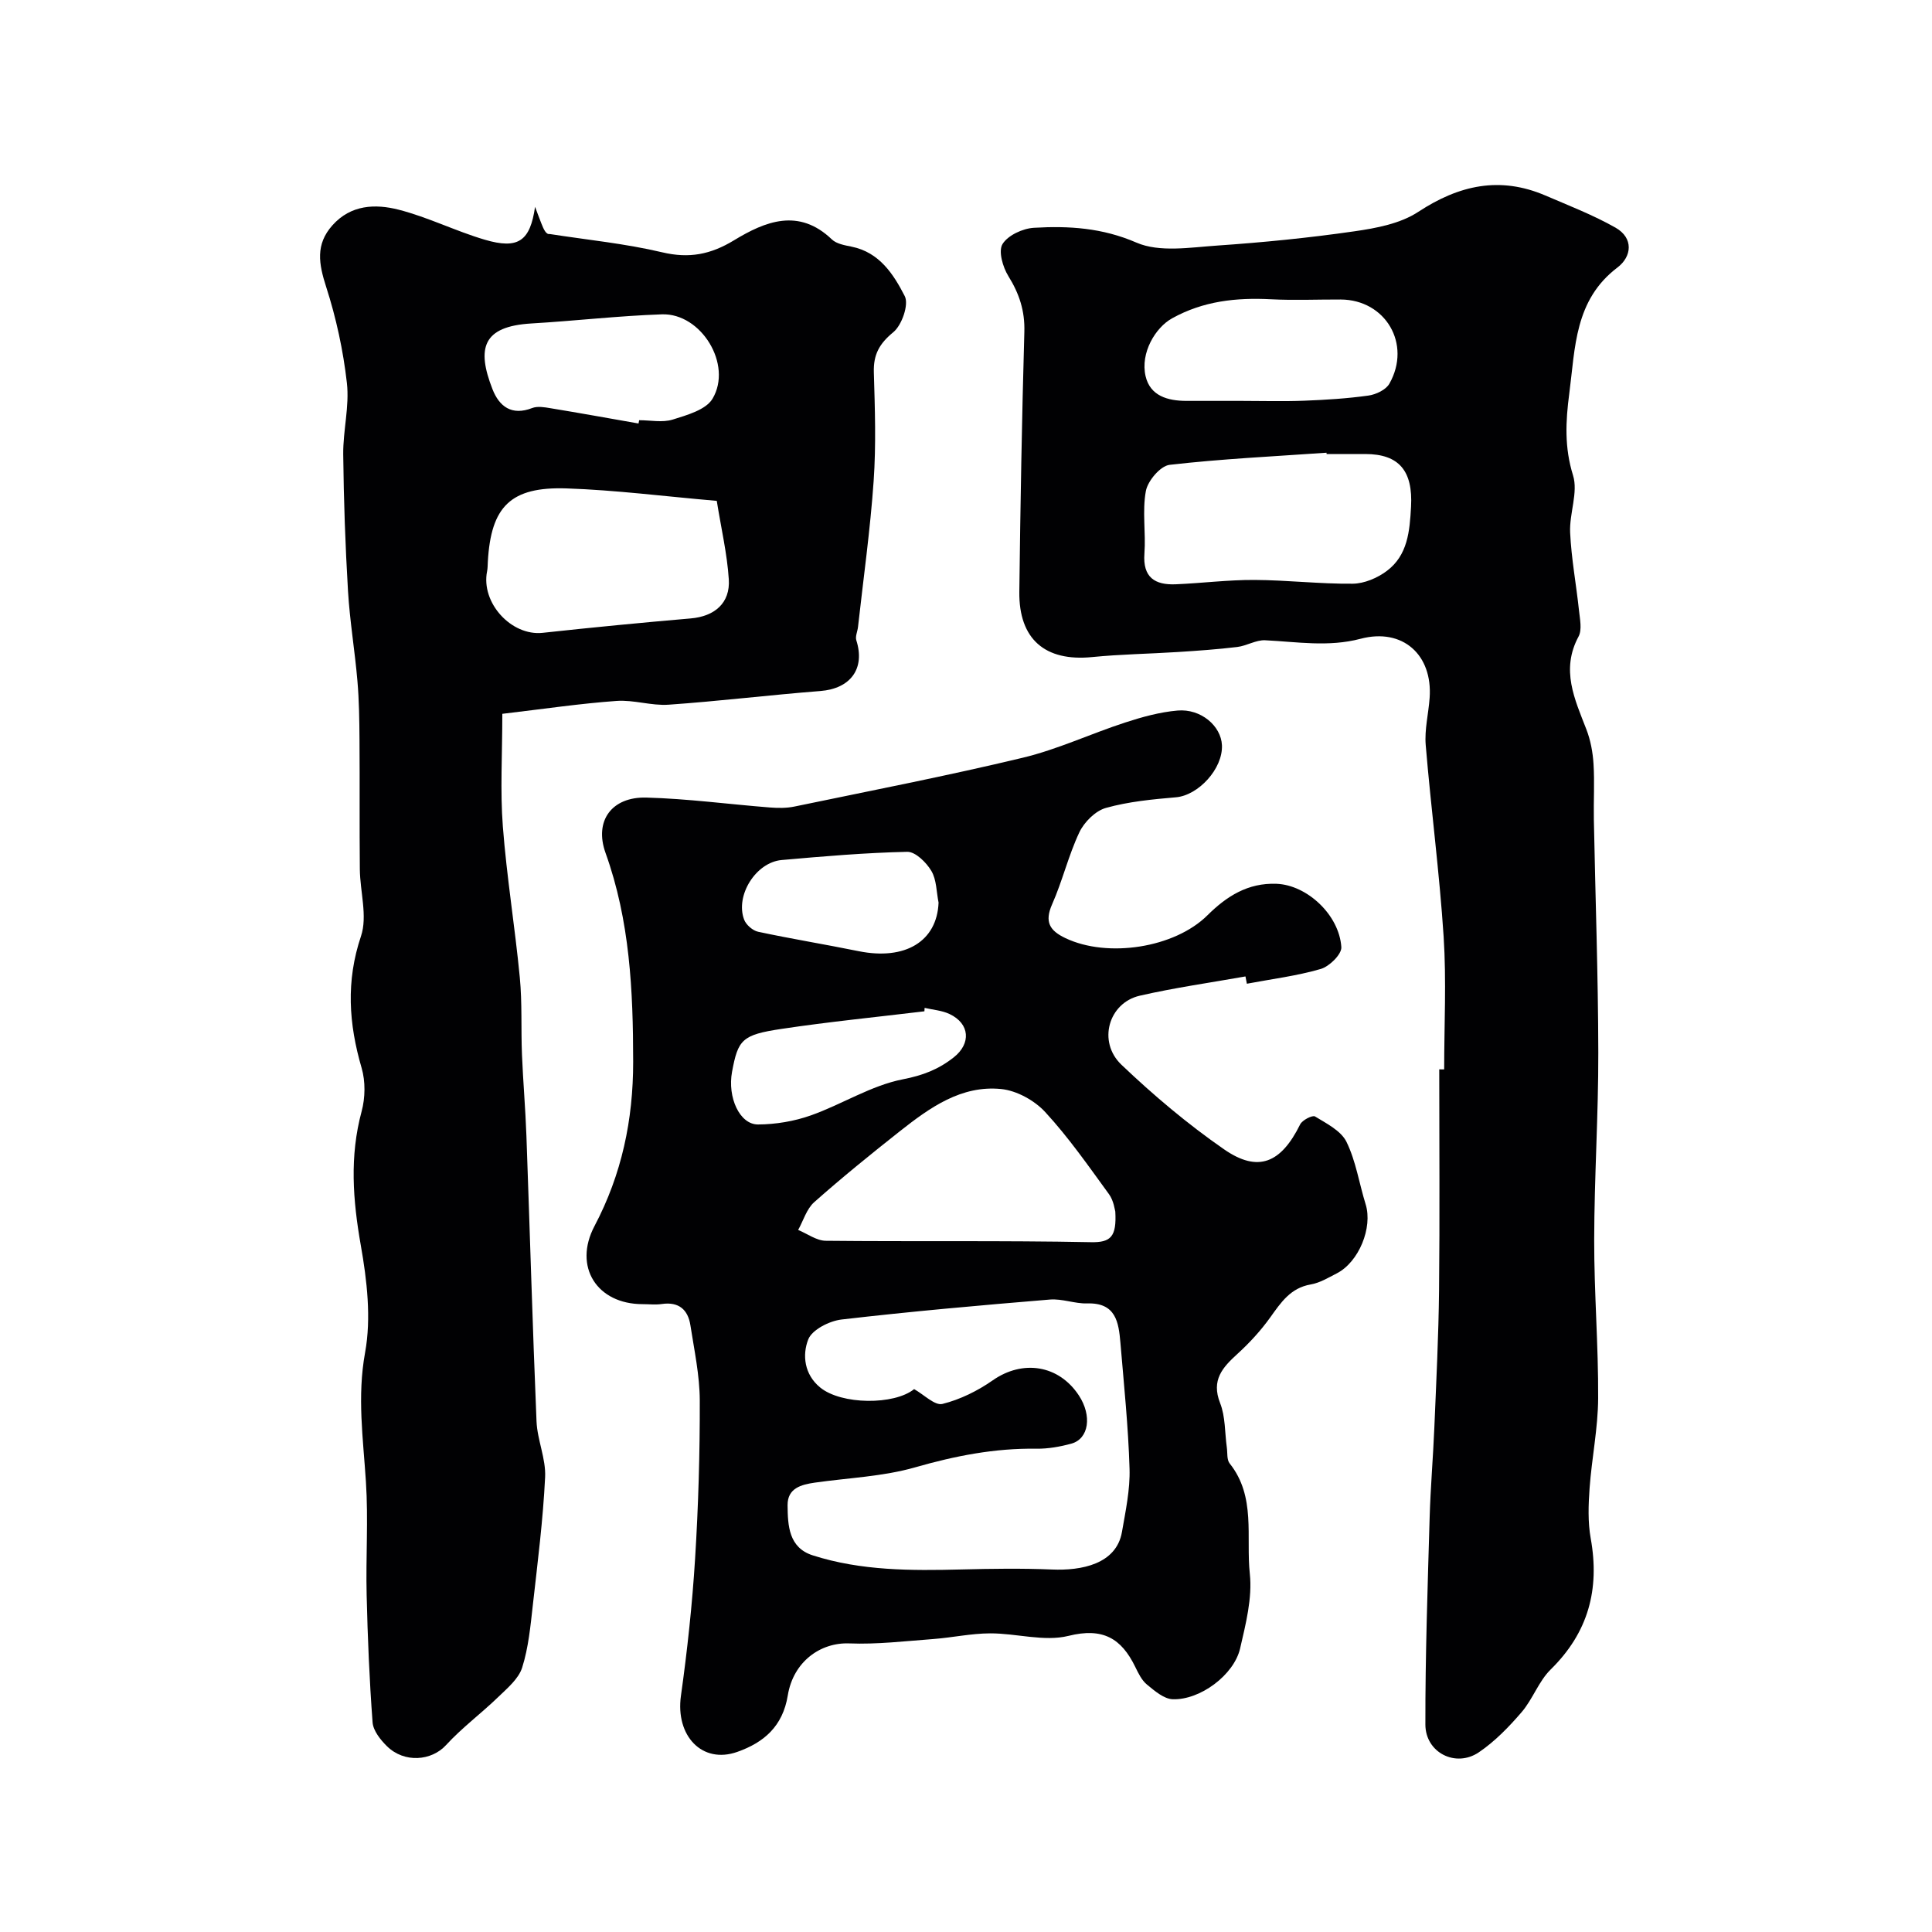
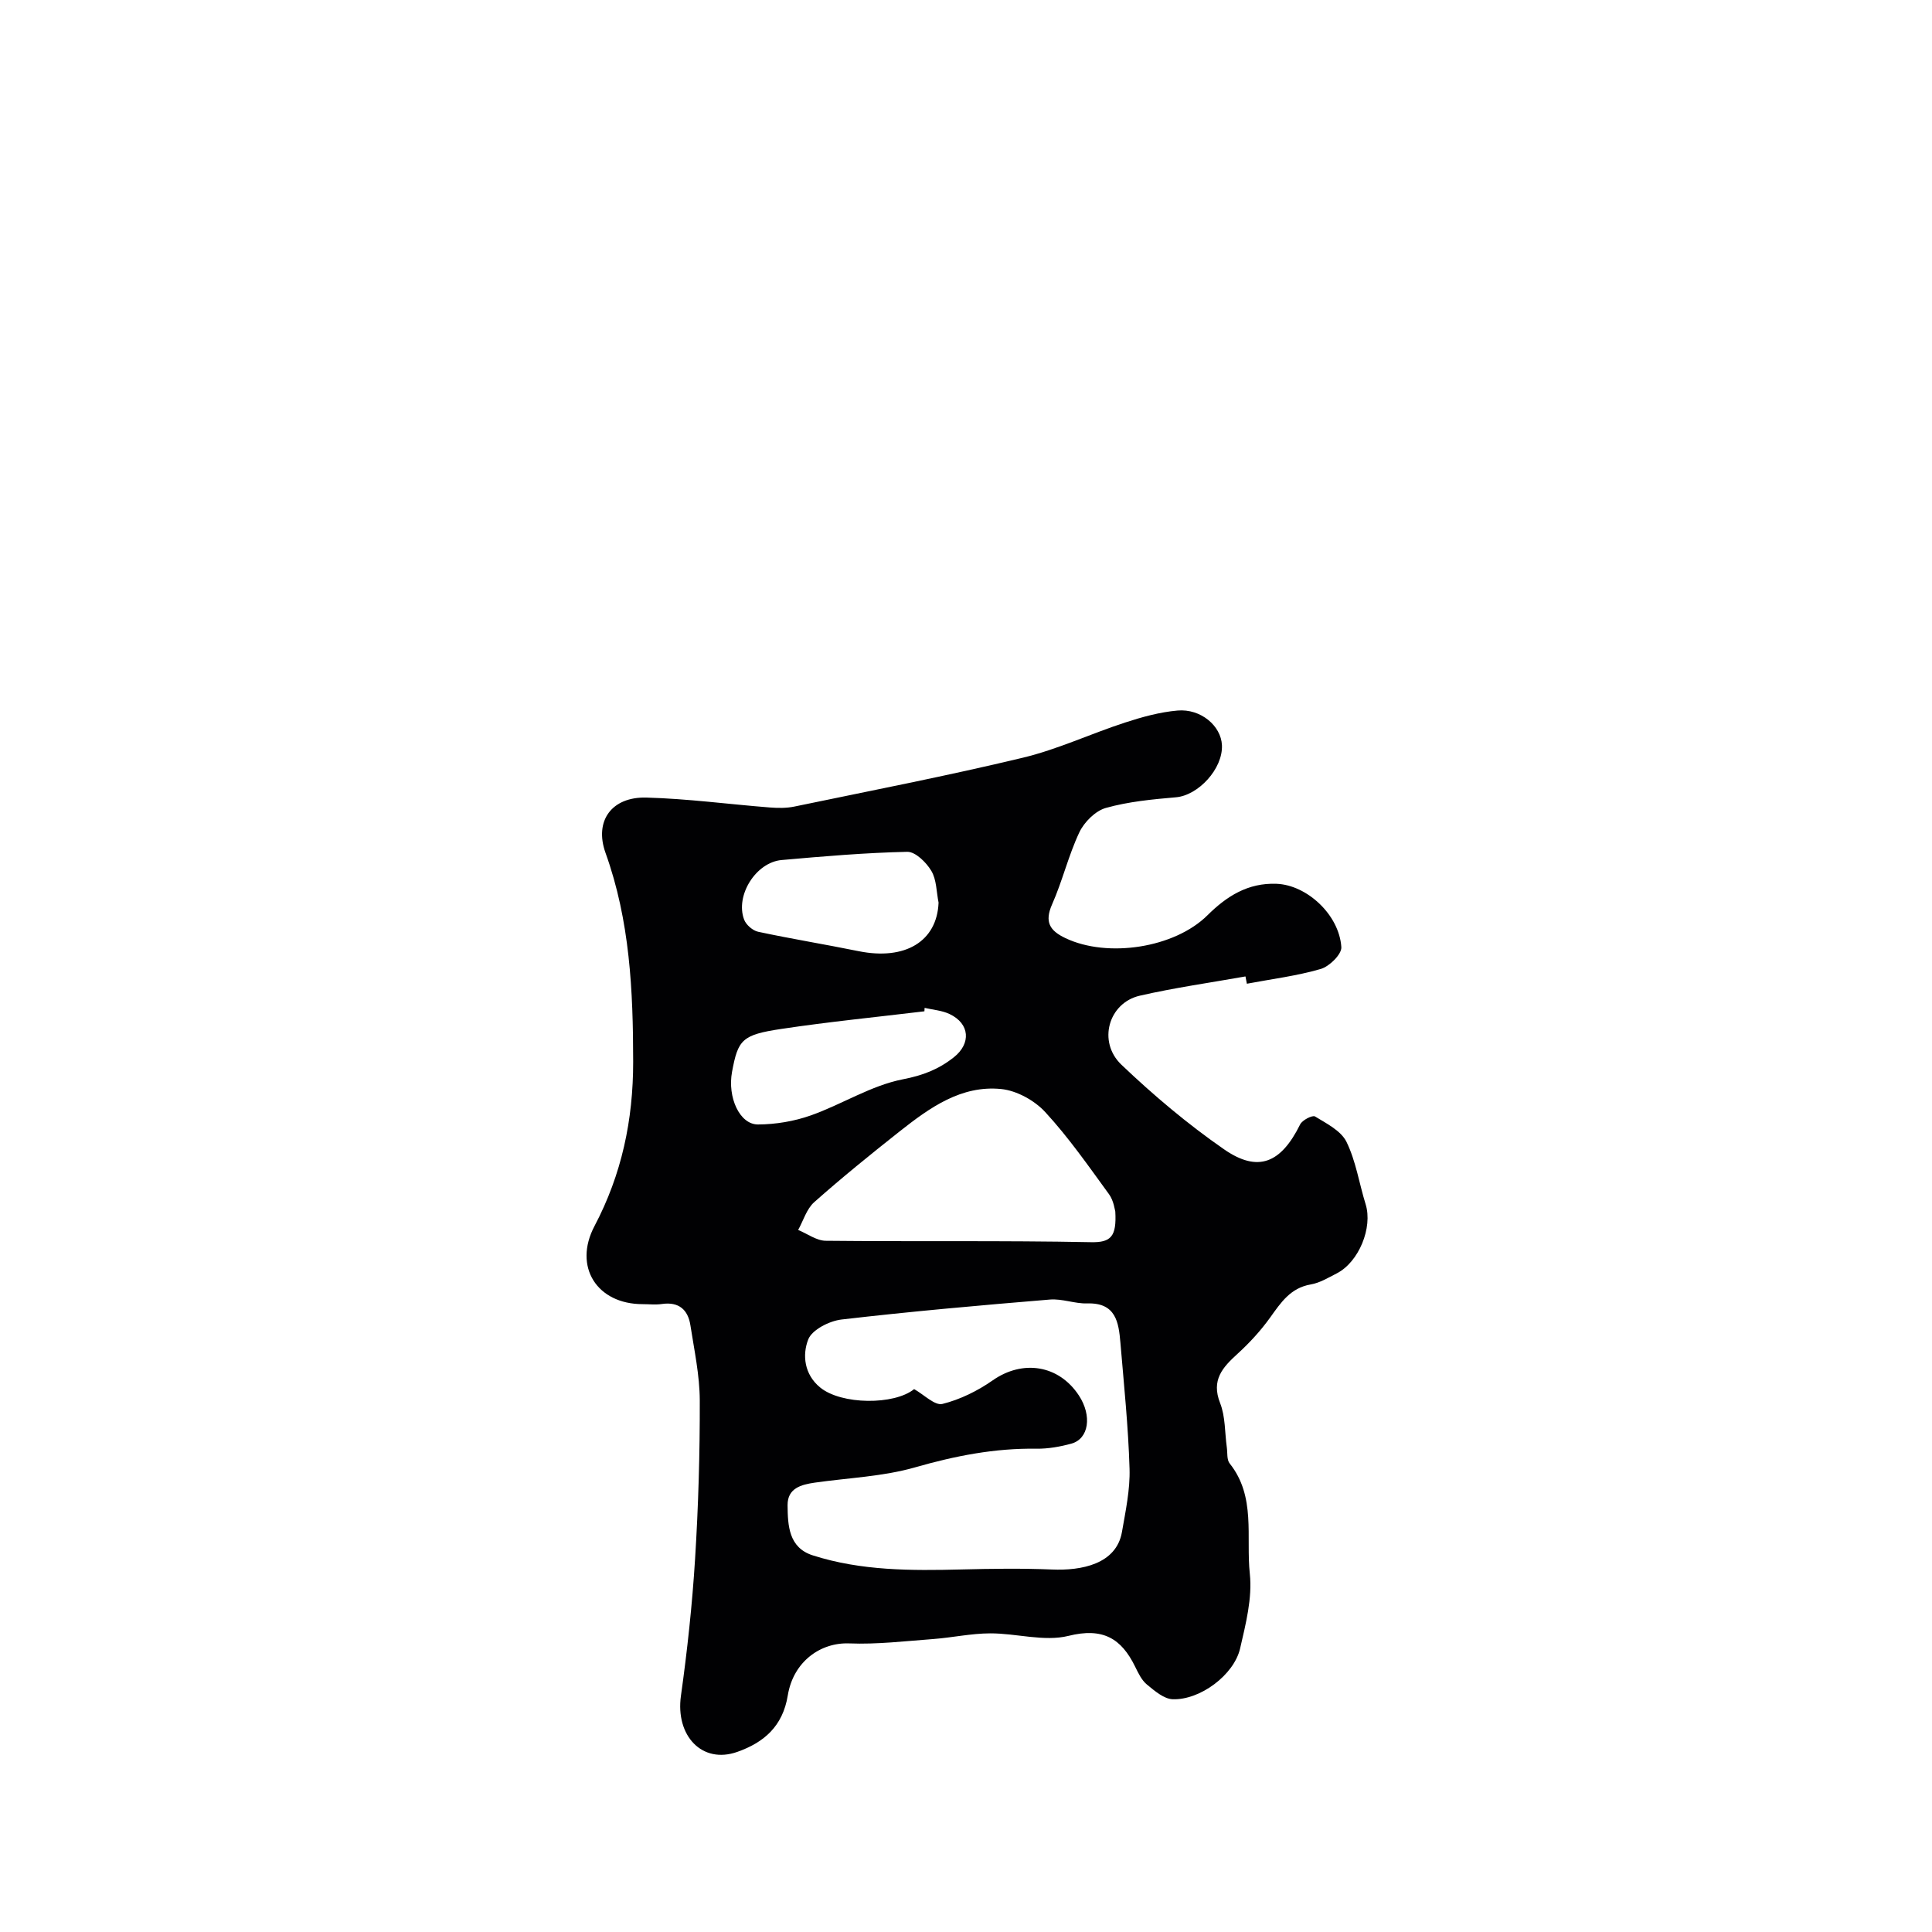
<svg xmlns="http://www.w3.org/2000/svg" enable-background="new 0 0 400 400" viewBox="0 0 400 400">
  <g fill="#010103">
    <path d="m257.86 202.16c-7.3 1.3-14.67 2.33-21.89 3.99-6.45 1.48-8.78 9.52-3.8 14.28 6.63 6.32 13.72 12.3 21.25 17.52 7.07 4.9 11.8 2.86 15.76-5.15.44-.9 2.55-1.97 3.08-1.65 2.39 1.46 5.38 2.96 6.51 5.25 1.96 4 2.63 8.61 3.97 12.93 1.5 4.81-1.39 11.96-5.98 14.31-1.74.89-3.51 1.97-5.38 2.29-4.2.72-6.18 3.74-8.4 6.84-1.95 2.72-4.27 5.25-6.75 7.51-3.11 2.83-5.5 5.43-3.62 10.21 1.11 2.81.96 6.1 1.39 9.18.16 1.13-.03 2.55.59 3.32 5.48 6.86 3.35 15.19 4.17 22.83.54 5.04-.84 10.41-2.01 15.48-1.27 5.48-8.28 10.71-13.96 10.51-1.83-.07-3.76-1.75-5.34-3.05-1.08-.89-1.77-2.34-2.41-3.65-2.88-5.92-6.72-8.19-13.82-6.42-5.05 1.25-10.79-.54-16.22-.52-3.91.01-7.8.87-11.72 1.17-5.81.43-11.66 1.14-17.46.91-5.9-.23-11.57 3.72-12.72 10.78-1.04 6.38-4.93 9.73-10.45 11.68-7.28 2.57-12.83-3.32-11.67-11.61 1.32-9.41 2.34-18.89 2.93-28.38.68-10.91 1-21.86.97-32.79-.02-5.19-1.14-10.38-1.94-15.55-.5-3.22-2.4-4.91-5.9-4.4-1.31.19-2.66.03-3.99.03-9.47 0-14.4-7.76-9.97-16.16 5.64-10.69 8.02-21.96 8.01-34.03-.01-14.7-.67-29.18-5.72-43.23-2.39-6.66 1.3-11.66 8.47-11.46 8.53.23 17.04 1.38 25.56 2.05 1.68.13 3.43.15 5.07-.19 15.78-3.28 31.62-6.35 47.28-10.11 7.23-1.73 14.09-4.98 21.2-7.29 3.52-1.15 7.18-2.16 10.85-2.48 4.83-.42 9.01 3.19 9.19 7.17.22 4.88-4.89 10.39-9.52 10.79-4.87.42-9.82.89-14.5 2.2-2.18.61-4.49 2.92-5.5 5.05-2.26 4.78-3.49 10.05-5.64 14.9-1.61 3.65-.52 5.45 2.76 7.01 8.72 4.15 22.57 2.04 29.39-4.72 3.98-3.95 8.38-6.76 14.31-6.53 6.3.24 12.98 6.42 13.42 13.11.1 1.47-2.47 4-4.25 4.52-4.98 1.45-10.19 2.09-15.31 3.06-.1-.51-.19-1.01-.29-1.51zm-68.6 85.44c2.05 1.15 4.29 3.46 5.86 3.07 3.67-.91 7.3-2.71 10.42-4.89 6.18-4.32 13.66-3.22 17.84 3.15 2.74 4.18 2.07 8.96-1.57 9.96-2.34.64-4.82 1.08-7.23 1.05-8.61-.13-16.83 1.48-25.12 3.86-6.67 1.91-13.81 2.17-20.74 3.16-2.84.41-5.69 1.14-5.66 4.69.04 4.2.23 8.78 5.21 10.37 10.02 3.21 20.39 3.18 30.78 2.92 6.25-.16 12.52-.25 18.76.01 6.06.26 13.32-1.09 14.48-7.78.75-4.33 1.7-8.75 1.57-13.1-.26-8.7-1.16-17.38-1.89-26.06-.36-4.25-.94-8.33-6.86-8.15-2.58.08-5.21-1.02-7.76-.8-14.39 1.19-28.77 2.46-43.11 4.13-2.52.29-6.11 2.11-6.9 4.12-1.26 3.2-.84 7.24 2.45 9.94 4.4 3.62 15.37 3.68 19.47.35zm41.65-36.76c-.1-.29-.31-2.23-1.3-3.59-4.23-5.81-8.36-11.75-13.21-17.01-2.22-2.41-5.91-4.45-9.13-4.77-8.25-.82-14.76 3.85-20.9 8.69-6.04 4.77-12.03 9.62-17.79 14.73-1.58 1.4-2.25 3.81-3.33 5.76 1.9.78 3.8 2.22 5.71 2.24 18.3.19 36.6-.07 54.89.29 4.16.09 5.35-1.15 5.06-6.34zm-39.48-42.17c-.01.24-.03.47-.04.71-9.88 1.19-19.8 2.17-29.64 3.65-8.14 1.22-8.95 2.22-10.19 8.89-.97 5.25 1.56 10.9 5.38 10.89 3.67-.02 7.51-.66 10.97-1.89 6.43-2.28 12.44-6.18 19.01-7.46 4.17-.81 7.4-2.06 10.56-4.56 3.59-2.84 3.34-6.96-.89-8.96-1.57-.74-3.43-.87-5.16-1.27zm2.89-21.79c-.45-2.22-.4-4.74-1.5-6.58-1.04-1.75-3.3-3.98-4.99-3.94-8.68.19-17.34.93-26 1.7-5.33.47-9.64 7.35-7.77 12.33.4 1.08 1.78 2.28 2.9 2.52 6.91 1.48 13.89 2.61 20.81 4.02 9.66 1.95 16.23-2.04 16.55-10.05z" />
-     <path d="m104 147.79c0 8.47-.46 15.94.11 23.34.8 10.44 2.51 20.81 3.51 31.24.51 5.3.23 10.67.45 16.01.23 5.6.72 11.2.92 16.8.71 19.69 1.27 39.39 2.09 59.08.16 3.88 1.97 7.76 1.78 11.58-.43 8.84-1.55 17.64-2.54 26.45-.49 4.36-.9 8.82-2.21 12.96-.74 2.34-3.08 4.28-4.98 6.12-3.52 3.4-7.5 6.35-10.8 9.95-2.97 3.24-8.6 3.77-12.22.21-1.34-1.32-2.84-3.2-2.97-4.93-.66-8.77-1.02-17.57-1.23-26.36-.19-7.82.36-15.67-.15-23.46-.57-8.93-1.84-17.62-.17-26.76 1.3-7.13.39-14.93-.89-22.19-1.65-9.37-2.34-18.43.17-27.73.76-2.82.81-6.21 0-8.99-2.67-9.15-3.27-17.96-.13-27.29 1.38-4.12-.19-9.19-.24-13.83-.09-8.96 0-17.91-.07-26.87-.03-4.05-.08-8.11-.43-12.15-.53-6.21-1.58-12.39-1.95-18.61-.56-9.42-.89-18.86-.99-28.29-.05-4.93 1.31-9.95.76-14.78-.76-6.73-2.22-13.47-4.3-19.92-1.52-4.73-2.25-8.75 1.31-12.73 3.83-4.29 8.9-4.45 13.69-3.23 6.08 1.55 11.81 4.44 17.85 6.22 6.99 2.06 9.39.23 10.41-6.81.43 1.14.84 2.28 1.29 3.41.47 1.19.97 2.37 1.74 2.22 7.78 1.21 15.66 1.98 23.3 3.79 5.58 1.32 10.02.45 14.86-2.49 6.45-3.92 13.4-6.76 20.26-.18.96.92 2.66 1.21 4.08 1.5 5.78 1.16 8.71 5.75 11.01 10.24.89 1.73-.6 6.01-2.36 7.46-2.9 2.38-4.15 4.64-4.04 8.31.22 7.49.48 15.02-.04 22.49-.7 10.11-2.12 20.16-3.24 30.24-.1.93-.6 1.95-.35 2.75 1.88 5.87-1.19 10.02-7.46 10.51-10.48.82-20.92 2.1-31.4 2.83-3.56.25-7.23-1.04-10.78-.78-7.44.53-14.86 1.63-23.65 2.67zm44.4-44.09c-10.88-.94-20.97-2.24-31.09-2.58-11.61-.39-15.66 3.76-16.31 15.16-.04.66-.02 1.34-.15 1.98-1.33 6.54 5.02 13.46 11.5 12.76 10.2-1.11 20.41-2.1 30.64-2.98 4.94-.42 8.22-3.16 7.9-8.1-.34-5.27-1.57-10.48-2.49-16.24zm-16.2-16.02c.04-.23.08-.45.13-.68 2.33 0 4.82.53 6.94-.13 2.97-.93 6.88-2.02 8.25-4.32 4.21-7.05-2.35-17.75-10.48-17.47-9.02.31-18.01 1.36-27.03 1.89-10.12.6-11.35 5.14-8.05 13.6 1.4 3.58 3.97 5.56 8.22 3.91 1.09-.42 2.53-.18 3.76.03 6.09 1 12.17 2.1 18.26 3.17z" />
-     <path d="m299 221.41c0-9.16.48-18.36-.11-27.48-.86-13.25-2.61-26.44-3.71-39.67-.27-3.21.58-6.51.81-9.77.65-8.96-5.62-14.53-14.29-12.24-6.66 1.76-13.17.63-19.77.31-1.89-.09-3.82 1.16-5.77 1.39-4.07.49-8.17.78-12.26 1.04-5.93.38-11.88.46-17.79 1.05-9.72.96-15.19-3.68-15.07-13.54.22-17.93.53-35.86 1.04-53.78.13-4.35-1.05-7.92-3.3-11.54-1.16-1.86-2.12-5.18-1.22-6.65 1.12-1.82 4.2-3.24 6.52-3.37 7.2-.42 14.13 0 21.21 3.07 4.78 2.07 11.14.99 16.74.61 9.49-.65 18.97-1.59 28.38-2.95 4.54-.65 9.52-1.59 13.23-4.03 8.45-5.55 16.9-7.42 26.32-3.38 4.89 2.1 9.9 4.04 14.51 6.65 3.79 2.15 3.39 5.99.41 8.25-8.9 6.75-8.73 16.57-9.98 26.11-.76 5.76-1.02 11.15.78 16.93 1.1 3.54-.79 7.89-.6 11.85.25 5.38 1.26 10.72 1.83 16.09.19 1.81.67 4.01-.09 5.43-3.71 6.89-.8 12.96 1.63 19.24.86 2.23 1.32 4.71 1.47 7.11.24 3.82 0 7.66.07 11.49.31 16.1.89 32.19.92 48.28.03 12.93-.83 25.86-.85 38.79-.02 10.93.88 21.86.82 32.79-.03 6.2-1.32 12.38-1.77 18.59-.25 3.46-.38 7.04.23 10.43 1.9 10.55-.5 19.49-8.28 27.13-2.5 2.45-3.72 6.17-6.04 8.86-2.63 3.06-5.54 6.06-8.85 8.3-4.78 3.23-11.04.07-11.06-5.74-.03-14.26.47-28.53.88-42.79.18-6.27.72-12.53.98-18.8.39-9.43.87-18.86.97-28.29.16-15.26.04-30.52.04-45.78.35.01.69.01 1.02.01zm-24.34-127.41c-.01-.09-.01-.18-.02-.27-10.84.76-21.71 1.27-32.49 2.51-1.9.22-4.52 3.31-4.91 5.42-.78 4.19.02 8.64-.3 12.94-.37 4.96 2.18 6.55 6.49 6.37 5.43-.23 10.86-.93 16.29-.9 6.78.03 13.57.85 20.34.78 2.39-.02 5.11-1.18 7.06-2.64 4.34-3.25 4.74-8.22 5.02-13.29.41-7.39-2.44-10.92-9.49-10.92-2.66 0-5.32 0-7.99 0zm-17.58-11c4.32 0 8.65.13 12.97-.04 4.43-.17 8.87-.45 13.26-1.06 1.57-.22 3.64-1.2 4.35-2.47 4.63-8.18-.79-17.38-10.08-17.42-4.82-.02-9.65.2-14.46-.05-7.18-.37-14 .36-20.46 3.95-3.43 1.9-6.6 7.13-5.48 11.97.95 4.09 4.58 5.11 8.43 5.12z" />
  </g>
</svg>